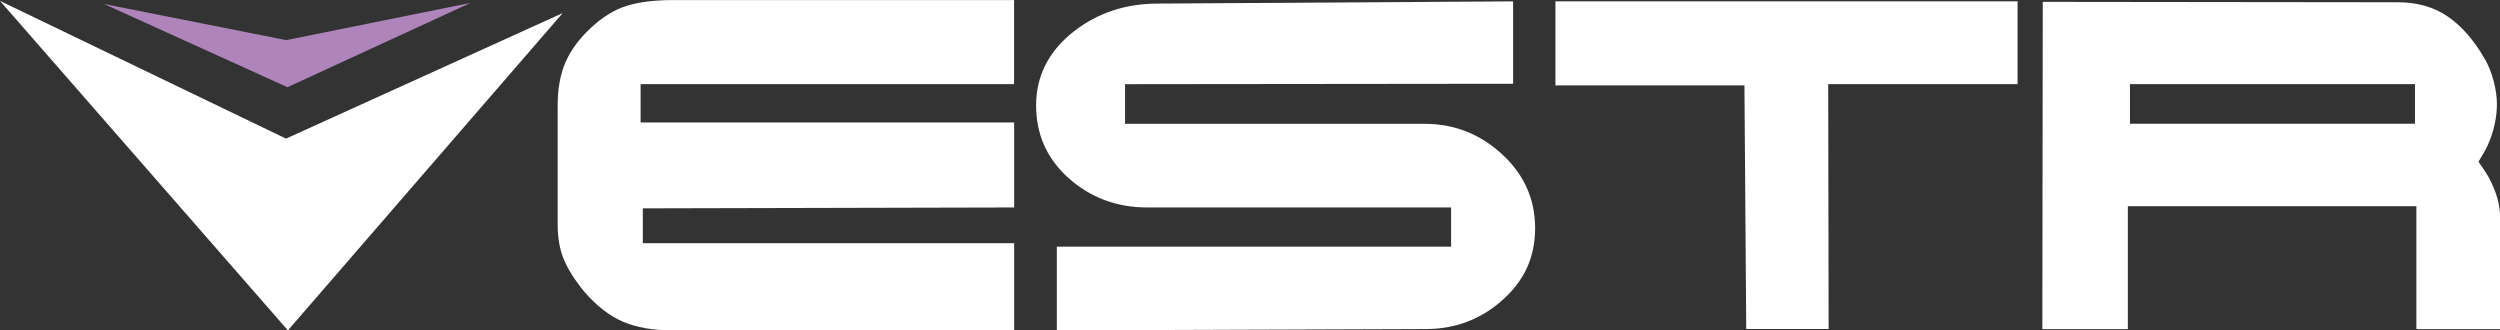
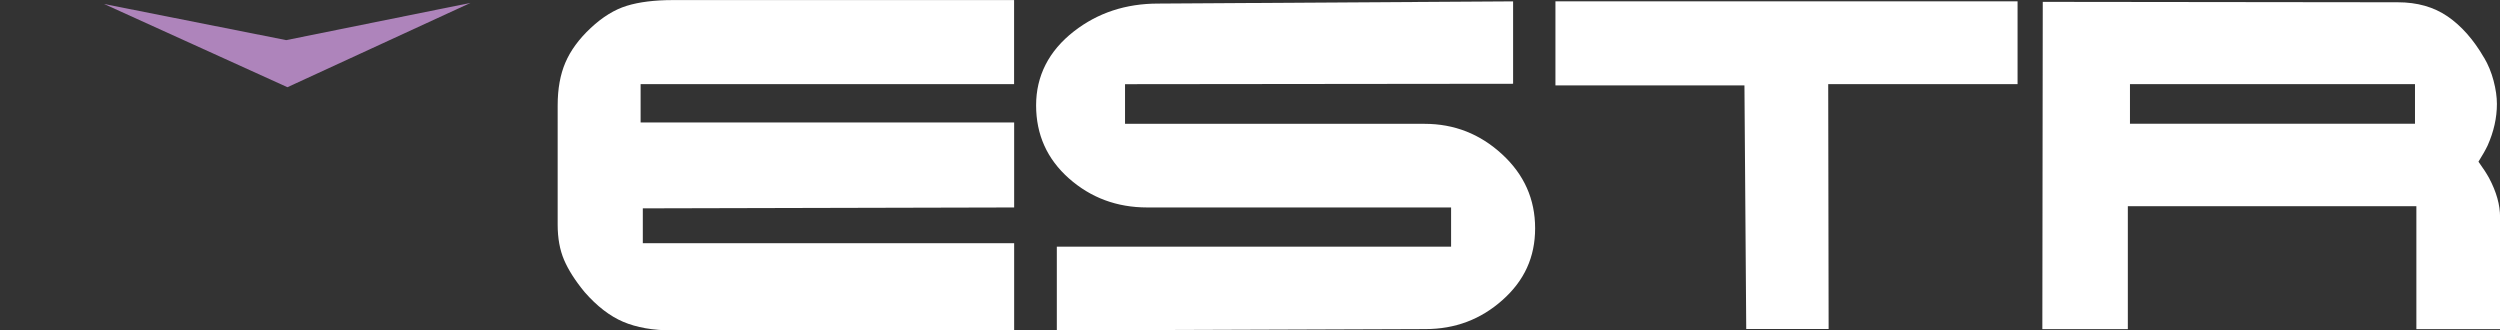
<svg xmlns="http://www.w3.org/2000/svg" id="Layer_2" data-name="Layer 2" viewBox="0 0 363.21 48">
  <rect x="0" y="0" width="363.21" height="48" fill="#333333" stroke="none" />
  <defs>
    <style>
      .cls-1 {
        fill: #fff;
      }

      .cls-2 {
        fill: #ae84bb;
      }
    </style>
  </defs>
  <g id="Layer_1-2" data-name="Layer 1">
    <g>
      <path class="cls-1" d="M147.34,12.22h-54.27v5.57h54.27v12.35l-53.95.13v5.06h53.95v12.67h-49.67c-2.82,0-5.19-.42-7.14-1.25-1.94-.83-3.81-2.27-5.6-4.32-1.37-1.66-2.36-3.22-2.98-4.67-.62-1.45-.93-3.16-.93-5.12V15.3c0-2.39.37-4.46,1.12-6.21.75-1.75,1.97-3.42,3.68-5.02,1.71-1.6,3.46-2.68,5.25-3.23,1.79-.55,4.03-.83,6.72-.83h49.54v12.22Z" />
      <path class="cls-1" d="M207.11,47.81l-53.57.19v-12.16h57.28v-5.7h-44.16c-4.39,0-8.18-1.41-11.36-4.22-3.18-2.82-4.77-6.36-4.77-10.62s1.83-7.89,5.5-10.75c3.46-2.69,7.53-4.03,12.22-4.03l51.58-.32v11.97l-56.38.06v5.76h43.52c4.31,0,8.06,1.47,11.26,4.42,3.2,2.94,4.8,6.53,4.8,10.75s-1.58,7.62-4.74,10.43c-3.16,2.82-6.89,4.22-11.2,4.22Z" />
      <path class="cls-1" d="M293.13,12.22h-27.52l.06,35.58h-11.97l-.26-35.39h-27.46V.19h67.14v12.03Z" />
      <path class="cls-1" d="M360.9,8.38c.6,1.02,1.06,2.14,1.38,3.36.32,1.22.48,2.34.48,3.36,0,2.01-.45,4.01-1.34,6.02-.3.64-.75,1.43-1.34,2.37.68.94,1.19,1.73,1.54,2.37,1.07,2.01,1.6,3.9,1.6,5.7v16.26h-12.16v-17.86h-41.92v17.86h-12.42l.06-47.55,51.58.06c2.82,0,5.23.68,7.23,2.05,2,1.37,3.78,3.37,5.31,6.02ZM350.86,12.22h-41.41v5.76h41.41v-5.76Z" />
    </g>
-     <polygon class="cls-1" points="81.75 1.9 41.83 48 0 .13 41.55 20.14 81.75 1.9" />
    <polygon class="cls-2" points="15.12 .58 41.76 12.67 68.36 .42 41.58 5.83 15.12 .58" />
  </g>
</svg>